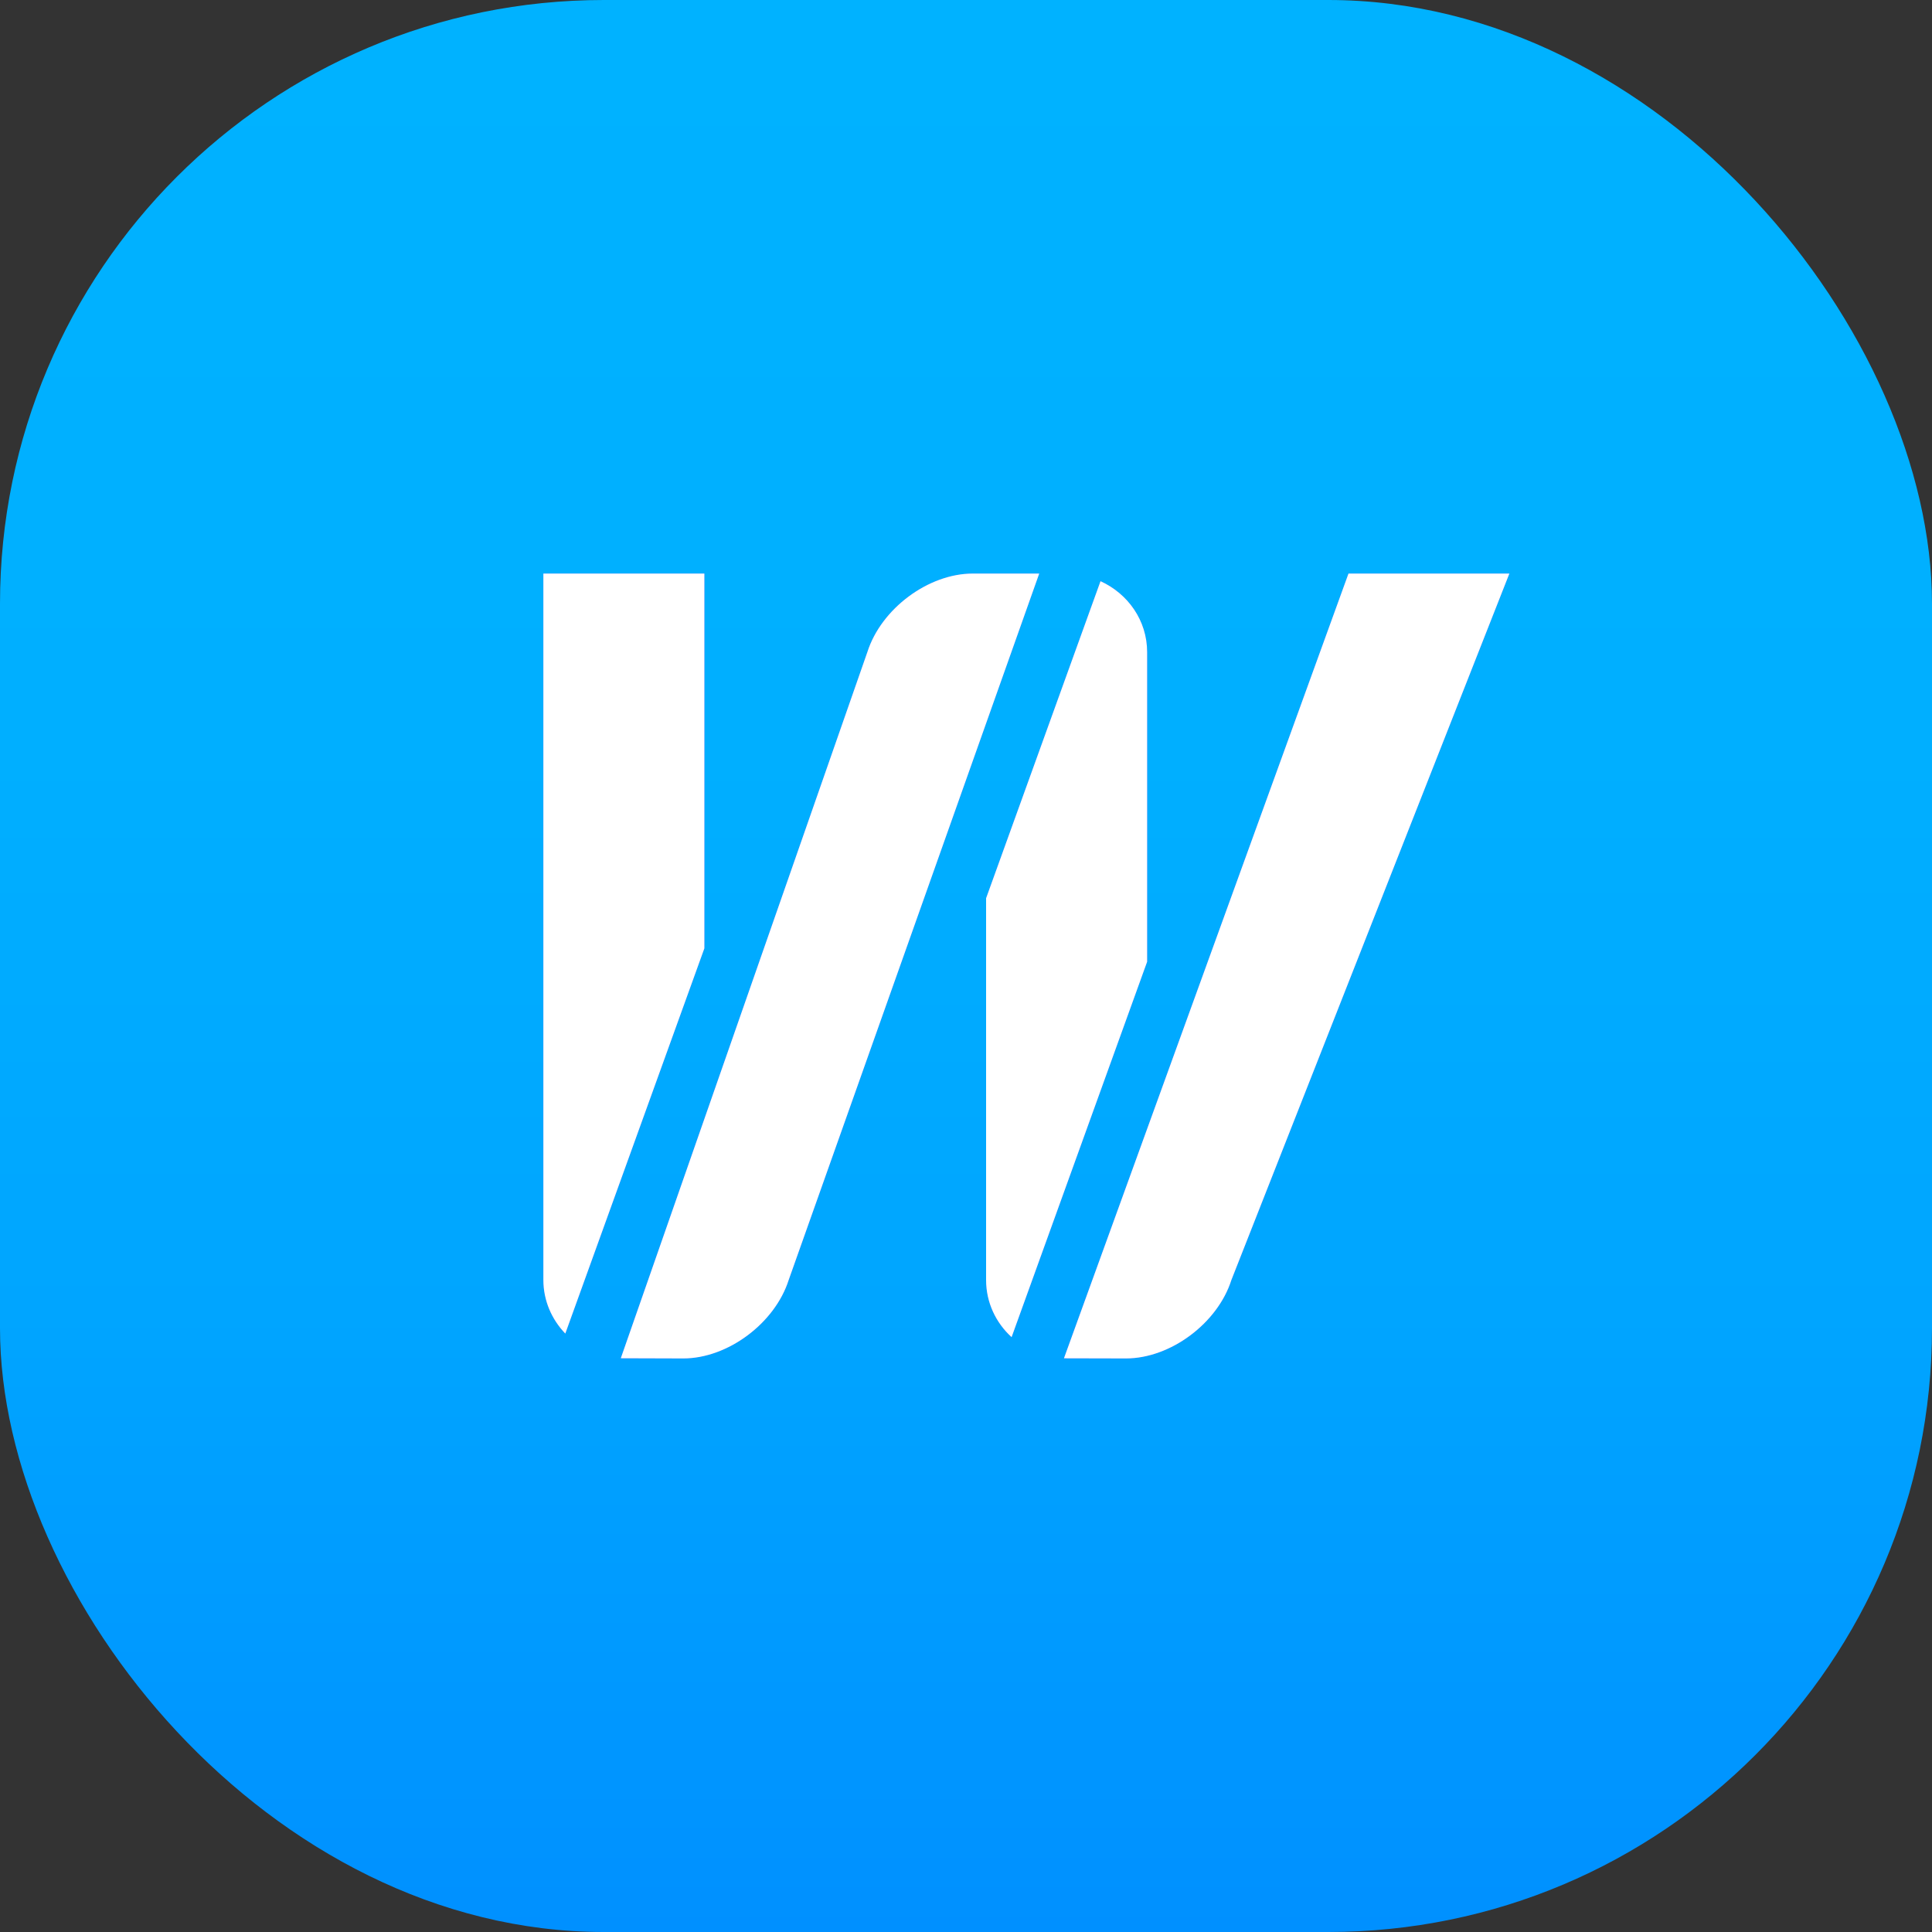
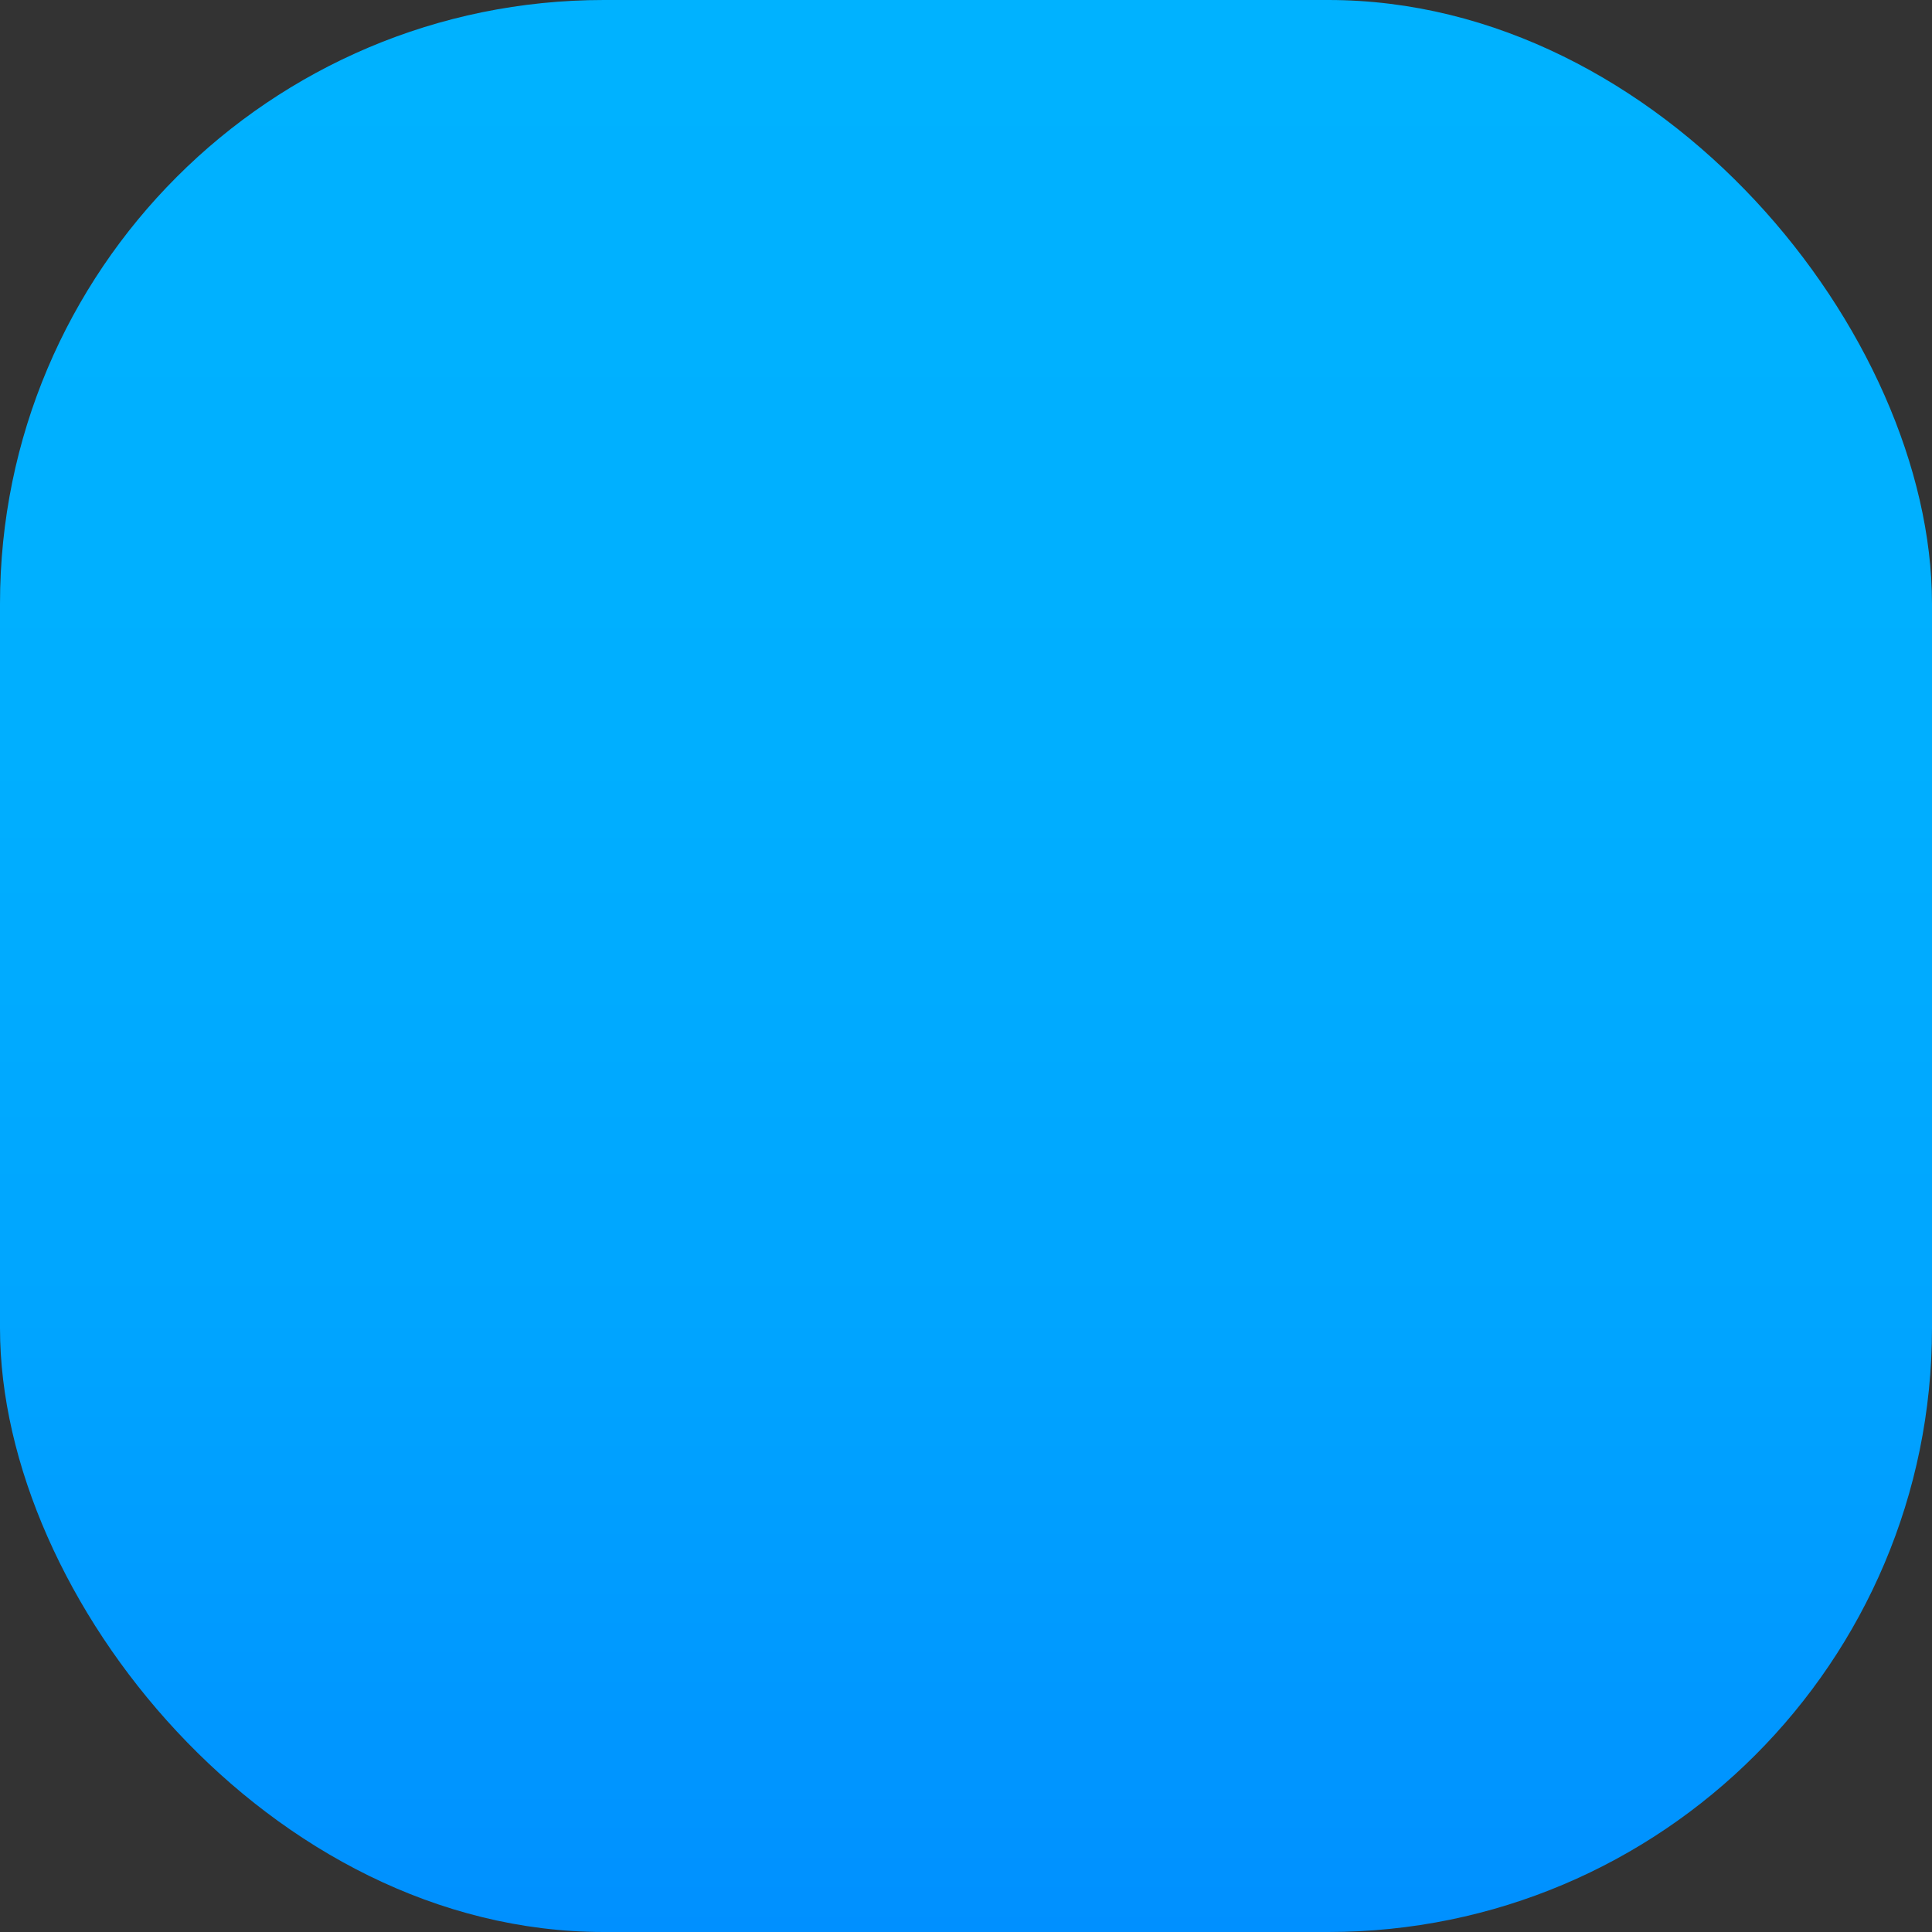
<svg xmlns="http://www.w3.org/2000/svg" width="40" height="40" viewBox="0 0 40 40" fill="none">
  <rect x="0" y="0" width="40" height="40" fill="#333333" stroke="none" />
  <rect width="40" height="40" rx="12.5" fill="url(#paint0_linear_4827_48237)" />
-   <path fill-rule="evenodd" clip-rule="evenodd" d="M14.583 11.875V19.635L11.704 27.61C11.425 27.32 11.25 26.931 11.25 26.5V11.875H14.583ZM17.958 13.5C18.244 12.602 19.22 11.875 20.141 11.875H21.516L16.329 26.5C16.043 27.397 15.067 28.125 14.146 28.125C14.146 28.125 12.876 28.122 12.853 28.121L17.958 13.5ZM22.028 28.122L27.919 11.875H31.25L25.495 26.5C25.21 27.397 24.233 28.125 23.312 28.125L22.028 28.122ZM22.785 12.033L20.416 18.597V26.501C20.416 26.968 20.619 27.388 20.944 27.684L23.75 19.912V13.501C23.75 12.848 23.354 12.292 22.785 12.033Z" fill="#7E5FF1" />
-   <path fill-rule="evenodd" clip-rule="evenodd" d="M14.583 11.875V19.635L11.704 27.61C11.425 27.32 11.25 26.931 11.25 26.5V11.875H14.583ZM17.958 13.5C18.244 12.602 19.22 11.875 20.141 11.875H21.516L16.329 26.5C16.043 27.397 15.067 28.125 14.146 28.125C14.146 28.125 12.876 28.122 12.853 28.121L17.958 13.5ZM22.028 28.122L27.919 11.875H31.25L25.495 26.5C25.21 27.397 24.233 28.125 23.312 28.125L22.028 28.122ZM22.785 12.033L20.416 18.597V26.501C20.416 26.968 20.619 27.388 20.944 27.684L23.75 19.912V13.501C23.75 12.848 23.354 12.292 22.785 12.033Z" fill="white" />
  <defs>
    <linearGradient id="paint0_linear_4827_48237" x1="40" y1="40" x2="40" y2="0" gradientUnits="userSpaceOnUse">
      <stop stop-color="#00A4FF" />
      <stop stop-color="#0099FF" />
      <stop stop-color="#0092FF" />
      <stop stop-color="#0090FF" />
      <stop offset="0.32" stop-color="#00A5FF" />
      <stop offset="0.61" stop-color="#00AFFF" />
      <stop offset="1" stop-color="#00B2FF" />
    </linearGradient>
  </defs>
</svg>